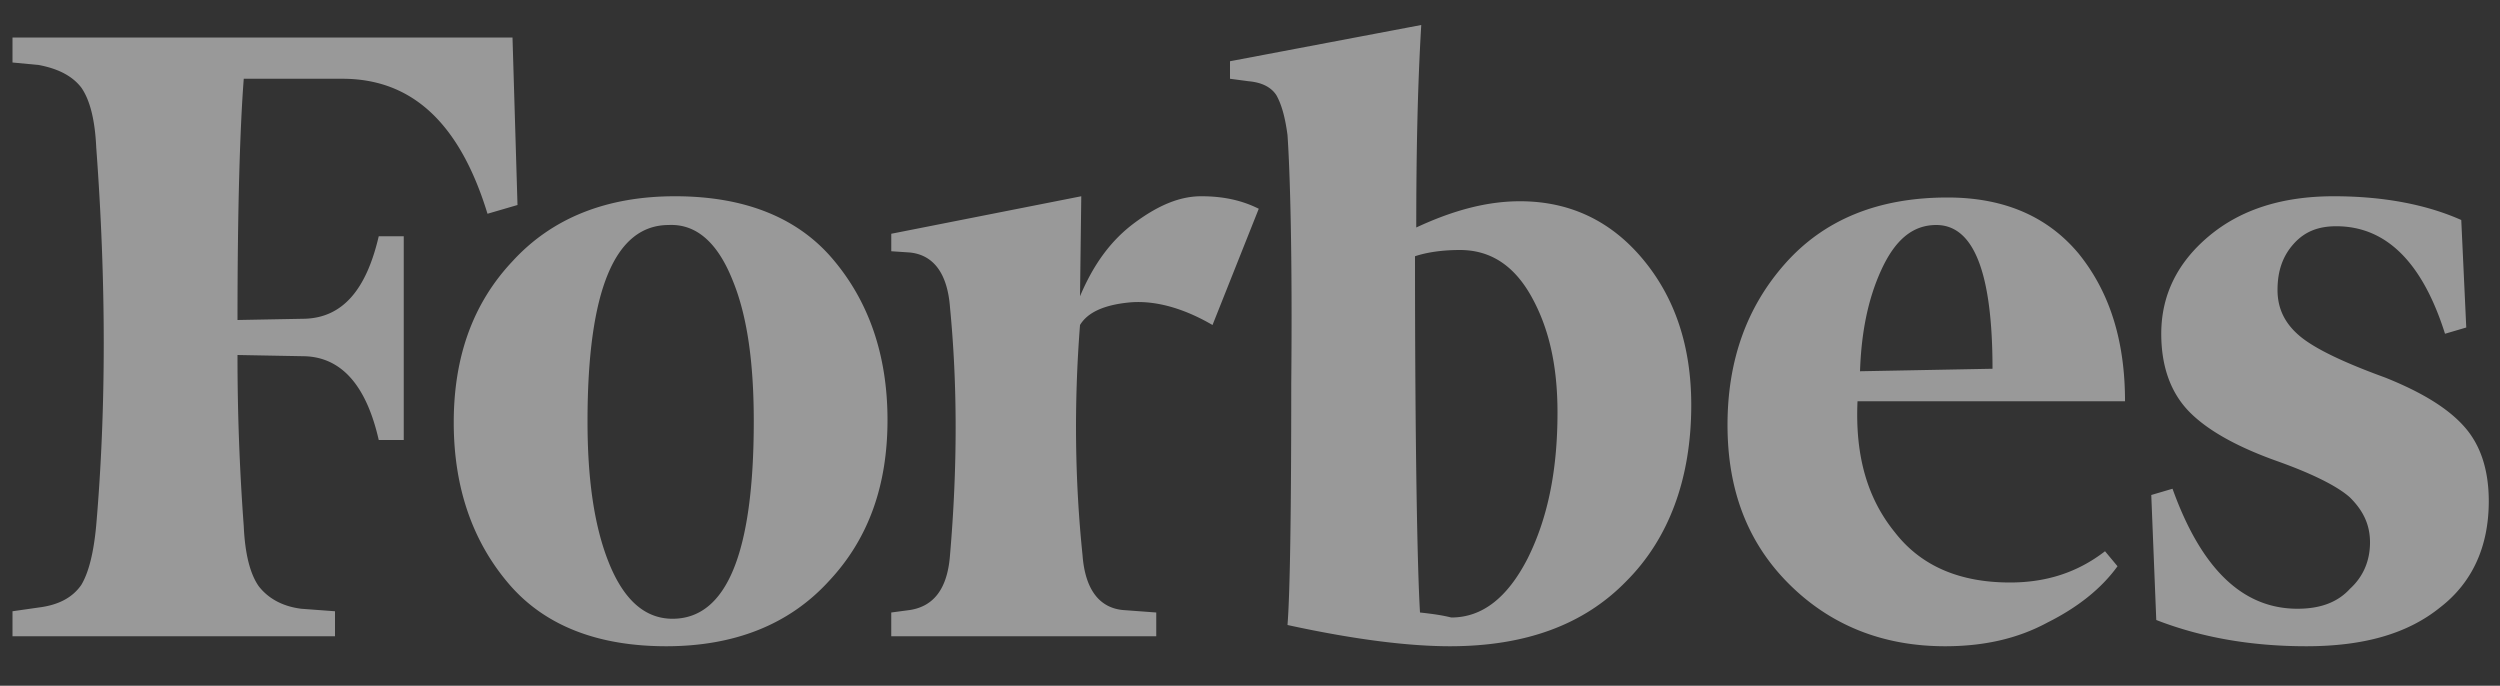
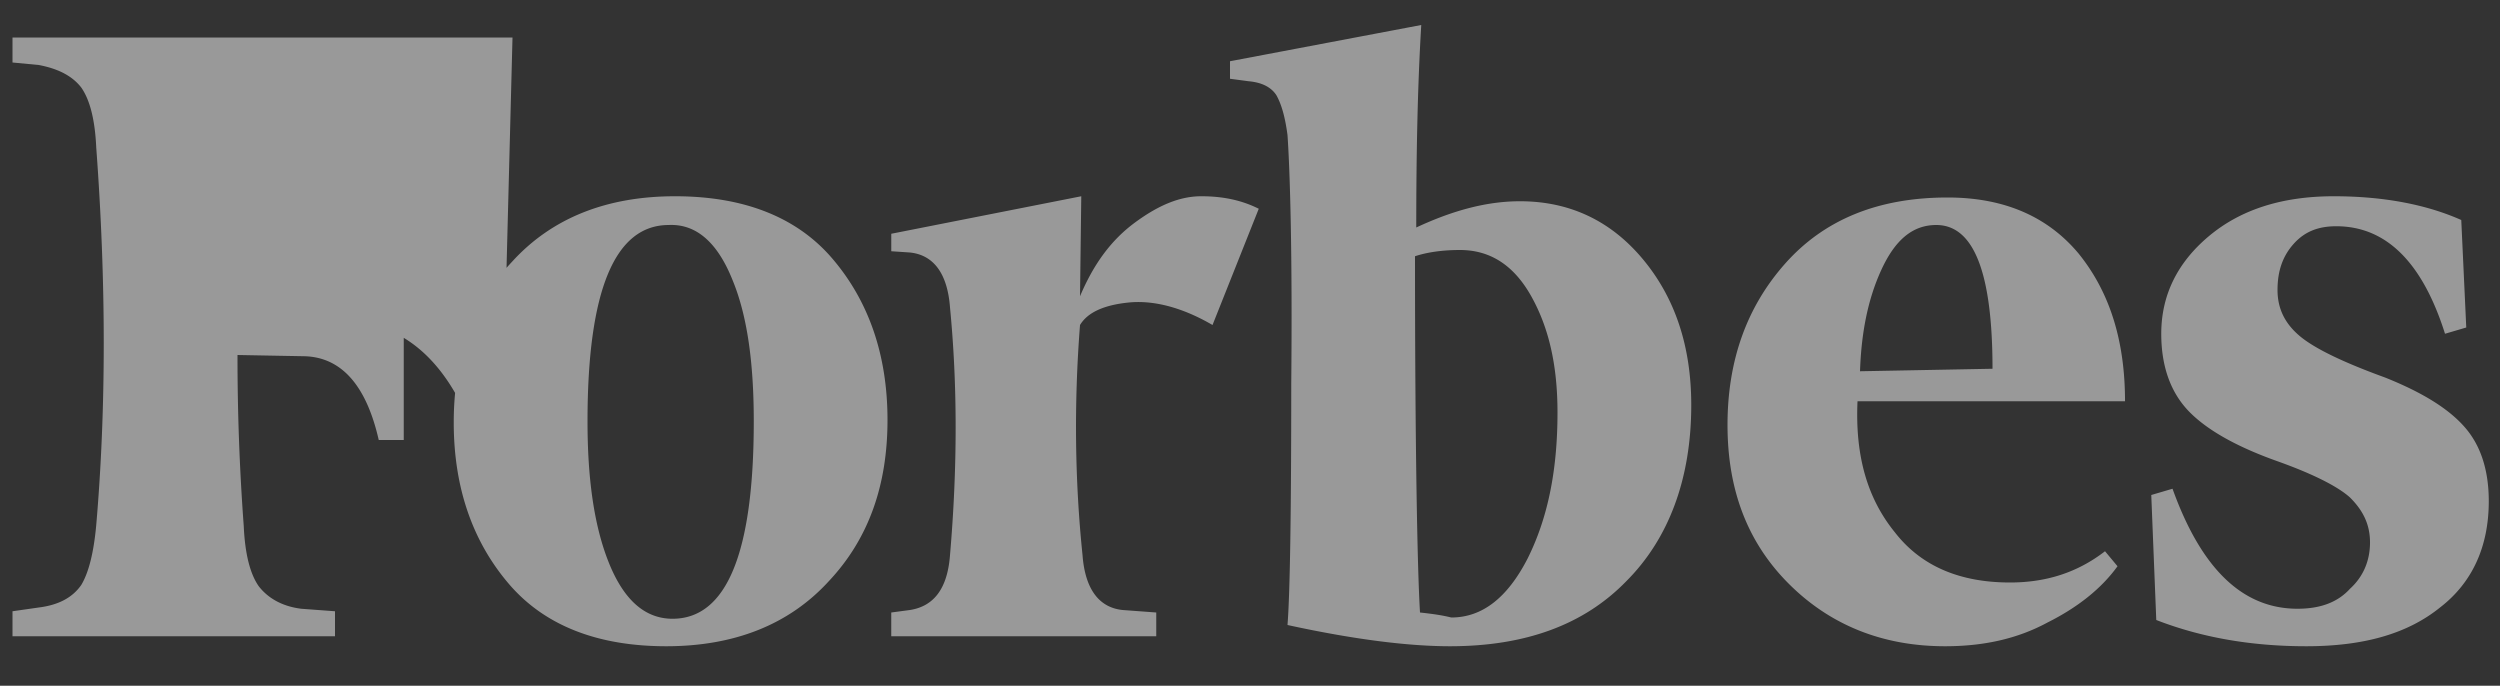
<svg xmlns="http://www.w3.org/2000/svg" width="175" height="48" fill="none">
  <rect width="100%" height="100%" fill="#333333" stroke="none" />
-   <path d="M99.138 15.925c0-5.075.087-9.8.35-14.175L86.1 4.287v1.226l1.313.175c.962.087 1.575.437 1.925.962.35.612.612 1.487.787 2.8.175 2.538.35 8.313.263 17.413 0 9.012-.088 14.7-.263 16.887 4.813 1.05 8.575 1.487 11.375 1.487 5.25 0 9.363-1.487 12.338-4.55 2.975-2.974 4.55-7.174 4.55-12.337 0-4.113-1.138-7.525-3.413-10.238-2.275-2.712-5.163-4.024-8.575-4.024-2.275 0-4.637.612-7.263 1.837zm.262 26.95c-.175-2.8-.35-11.2-.35-24.938.788-.262 1.838-.437 3.15-.437 2.1 0 3.763 1.05 4.988 3.238 1.224 2.187 1.837 4.812 1.837 8.137 0 4.112-.7 7.438-2.1 10.237-1.4 2.713-3.15 4.113-5.337 4.113-.701-.175-1.4-.263-2.188-.35zM35.875 2.625h-35v1.75l1.837.175c1.4.263 2.363.788 2.975 1.575.613.875.963 2.275 1.05 4.2.7 9.45.7 18.288 0 26.425-.175 1.925-.524 3.325-1.05 4.2-.612.875-1.575 1.4-2.975 1.575l-1.837.263v1.75H23.45v-1.75l-2.363-.175c-1.4-.175-2.362-.788-2.974-1.575-.613-.875-.963-2.275-1.05-4.2a160.48 160.48 0 01-.438-11.988l4.725.087c2.537.088 4.287 2.013 5.162 5.863h1.75V16.538h-1.75c-.875 3.762-2.537 5.687-5.162 5.774l-4.725.088c0-7.875.175-13.475.438-16.887h6.912c4.9 0 8.225 3.15 10.15 9.45l2.1-.613-.35-11.725zm-4.113 26.95c0 4.55 1.313 8.313 3.85 11.287 2.538 2.975 6.3 4.375 11.026 4.375 4.724 0 8.575-1.487 11.375-4.55 2.8-2.974 4.112-6.737 4.112-11.287 0-4.55-1.313-8.313-3.85-11.287-2.538-2.976-6.3-4.375-11.025-4.375-4.725 0-8.575 1.487-11.375 4.55-2.8 2.974-4.113 6.737-4.113 11.287zM51.276 19.6c1.05 2.537 1.488 5.862 1.488 9.887 0 9.276-1.925 13.826-5.688 13.826-1.925 0-3.413-1.313-4.463-3.938-1.05-2.625-1.487-5.95-1.487-9.887 0-9.188 1.925-13.738 5.688-13.738 1.924-.088 3.412 1.225 4.462 3.85zm73.938 21.262c2.887 2.888 6.562 4.375 10.937 4.375 2.713 0 5.075-.525 7.175-1.662 2.1-1.05 3.762-2.363 4.9-3.938l-.875-1.05c-1.925 1.488-4.112 2.188-6.65 2.188-3.5 0-6.212-1.137-8.05-3.5-1.925-2.362-2.8-5.337-2.625-9.188h18.725c0-4.2-1.05-7.612-3.238-10.325-2.187-2.625-5.25-3.937-9.187-3.937-4.9 0-8.662 1.575-11.375 4.637-2.712 3.063-4.025 6.826-4.025 11.288 0 4.55 1.4 8.225 4.288 11.112zm6.475-21.962c.962-2.1 2.187-3.15 3.849-3.15 2.625 0 3.938 3.325 3.938 10.063l-9.275.175c.088-2.625.525-4.988 1.488-7.088zm40.599-3.5c-2.362-1.05-5.337-1.662-8.924-1.662-3.675 0-6.563.962-8.75 2.8-2.188 1.837-3.326 4.112-3.326 6.825 0 2.362.701 4.2 2.013 5.512 1.313 1.313 3.412 2.45 6.125 3.413 2.45.875 4.2 1.75 5.075 2.537.875.875 1.4 1.837 1.4 3.15 0 1.225-.438 2.362-1.4 3.237-.875.963-2.1 1.4-3.675 1.4-3.85 0-6.737-2.8-8.75-8.4l-1.487.438.35 8.75c3.149 1.225 6.649 1.837 10.5 1.837 4.024 0 7.087-.875 9.362-2.712 2.275-1.75 3.413-4.288 3.413-7.438 0-2.1-.525-3.85-1.663-5.162-1.138-1.313-2.975-2.45-5.6-3.5-2.888-1.05-4.9-2.012-5.95-2.887-1.05-.875-1.575-1.925-1.575-3.238s.35-2.363 1.137-3.238c.788-.875 1.75-1.225 2.975-1.225 3.5 0 6.038 2.538 7.613 7.526l1.487-.438-.35-7.525zm-84.175-.787c-1.224-.613-2.537-.875-4.024-.875-1.488 0-2.975.612-4.638 1.837-1.663 1.225-2.888 2.887-3.85 5.163l.088-7-13.3 2.625v1.224l1.312.088c1.662.175 2.625 1.488 2.8 3.85.525 5.425.525 11.2 0 17.325-.175 2.362-1.138 3.587-2.8 3.85l-1.313.175v1.663h18.55v-1.663l-2.362-.175c-1.663-.175-2.625-1.488-2.8-3.85-.525-5.075-.613-10.5-.175-16.1.525-.875 1.663-1.4 3.413-1.575 1.75-.175 3.762.35 5.862 1.575l3.237-8.137z" fill="#fff" fill-opacity=".5" />
+   <path d="M99.138 15.925c0-5.075.087-9.8.35-14.175L86.1 4.287v1.226l1.313.175c.962.087 1.575.437 1.925.962.35.612.612 1.487.787 2.8.175 2.538.35 8.313.263 17.413 0 9.012-.088 14.7-.263 16.887 4.813 1.05 8.575 1.487 11.375 1.487 5.25 0 9.363-1.487 12.338-4.55 2.975-2.974 4.55-7.174 4.55-12.337 0-4.113-1.138-7.525-3.413-10.238-2.275-2.712-5.163-4.024-8.575-4.024-2.275 0-4.637.612-7.263 1.837zm.262 26.95c-.175-2.8-.35-11.2-.35-24.938.788-.262 1.838-.437 3.15-.437 2.1 0 3.763 1.05 4.988 3.238 1.224 2.187 1.837 4.812 1.837 8.137 0 4.112-.7 7.438-2.1 10.237-1.4 2.713-3.15 4.113-5.337 4.113-.701-.175-1.4-.263-2.188-.35zM35.875 2.625h-35v1.75l1.837.175c1.4.263 2.363.788 2.975 1.575.613.875.963 2.275 1.05 4.2.7 9.45.7 18.288 0 26.425-.175 1.925-.524 3.325-1.05 4.2-.612.875-1.575 1.4-2.975 1.575l-1.837.263v1.75H23.45v-1.75l-2.363-.175c-1.4-.175-2.362-.788-2.974-1.575-.613-.875-.963-2.275-1.05-4.2a160.48 160.48 0 01-.438-11.988l4.725.087c2.537.088 4.287 2.013 5.162 5.863h1.75V16.538h-1.75c-.875 3.762-2.537 5.687-5.162 5.774l-4.725.088h6.912c4.9 0 8.225 3.15 10.15 9.45l2.1-.613-.35-11.725zm-4.113 26.95c0 4.55 1.313 8.313 3.85 11.287 2.538 2.975 6.3 4.375 11.026 4.375 4.724 0 8.575-1.487 11.375-4.55 2.8-2.974 4.112-6.737 4.112-11.287 0-4.55-1.313-8.313-3.85-11.287-2.538-2.976-6.3-4.375-11.025-4.375-4.725 0-8.575 1.487-11.375 4.55-2.8 2.974-4.113 6.737-4.113 11.287zM51.276 19.6c1.05 2.537 1.488 5.862 1.488 9.887 0 9.276-1.925 13.826-5.688 13.826-1.925 0-3.413-1.313-4.463-3.938-1.05-2.625-1.487-5.95-1.487-9.887 0-9.188 1.925-13.738 5.688-13.738 1.924-.088 3.412 1.225 4.462 3.85zm73.938 21.262c2.887 2.888 6.562 4.375 10.937 4.375 2.713 0 5.075-.525 7.175-1.662 2.1-1.05 3.762-2.363 4.9-3.938l-.875-1.05c-1.925 1.488-4.112 2.188-6.65 2.188-3.5 0-6.212-1.137-8.05-3.5-1.925-2.362-2.8-5.337-2.625-9.188h18.725c0-4.2-1.05-7.612-3.238-10.325-2.187-2.625-5.25-3.937-9.187-3.937-4.9 0-8.662 1.575-11.375 4.637-2.712 3.063-4.025 6.826-4.025 11.288 0 4.55 1.4 8.225 4.288 11.112zm6.475-21.962c.962-2.1 2.187-3.15 3.849-3.15 2.625 0 3.938 3.325 3.938 10.063l-9.275.175c.088-2.625.525-4.988 1.488-7.088zm40.599-3.5c-2.362-1.05-5.337-1.662-8.924-1.662-3.675 0-6.563.962-8.75 2.8-2.188 1.837-3.326 4.112-3.326 6.825 0 2.362.701 4.2 2.013 5.512 1.313 1.313 3.412 2.45 6.125 3.413 2.45.875 4.2 1.75 5.075 2.537.875.875 1.4 1.837 1.4 3.15 0 1.225-.438 2.362-1.4 3.237-.875.963-2.1 1.4-3.675 1.4-3.85 0-6.737-2.8-8.75-8.4l-1.487.438.35 8.75c3.149 1.225 6.649 1.837 10.5 1.837 4.024 0 7.087-.875 9.362-2.712 2.275-1.75 3.413-4.288 3.413-7.438 0-2.1-.525-3.85-1.663-5.162-1.138-1.313-2.975-2.45-5.6-3.5-2.888-1.05-4.9-2.012-5.95-2.887-1.05-.875-1.575-1.925-1.575-3.238s.35-2.363 1.137-3.238c.788-.875 1.75-1.225 2.975-1.225 3.5 0 6.038 2.538 7.613 7.526l1.487-.438-.35-7.525zm-84.175-.787c-1.224-.613-2.537-.875-4.024-.875-1.488 0-2.975.612-4.638 1.837-1.663 1.225-2.888 2.887-3.85 5.163l.088-7-13.3 2.625v1.224l1.312.088c1.662.175 2.625 1.488 2.8 3.85.525 5.425.525 11.2 0 17.325-.175 2.362-1.138 3.587-2.8 3.85l-1.313.175v1.663h18.55v-1.663l-2.362-.175c-1.663-.175-2.625-1.488-2.8-3.85-.525-5.075-.613-10.5-.175-16.1.525-.875 1.663-1.4 3.413-1.575 1.75-.175 3.762.35 5.862 1.575l3.237-8.137z" fill="#fff" fill-opacity=".5" />
</svg>